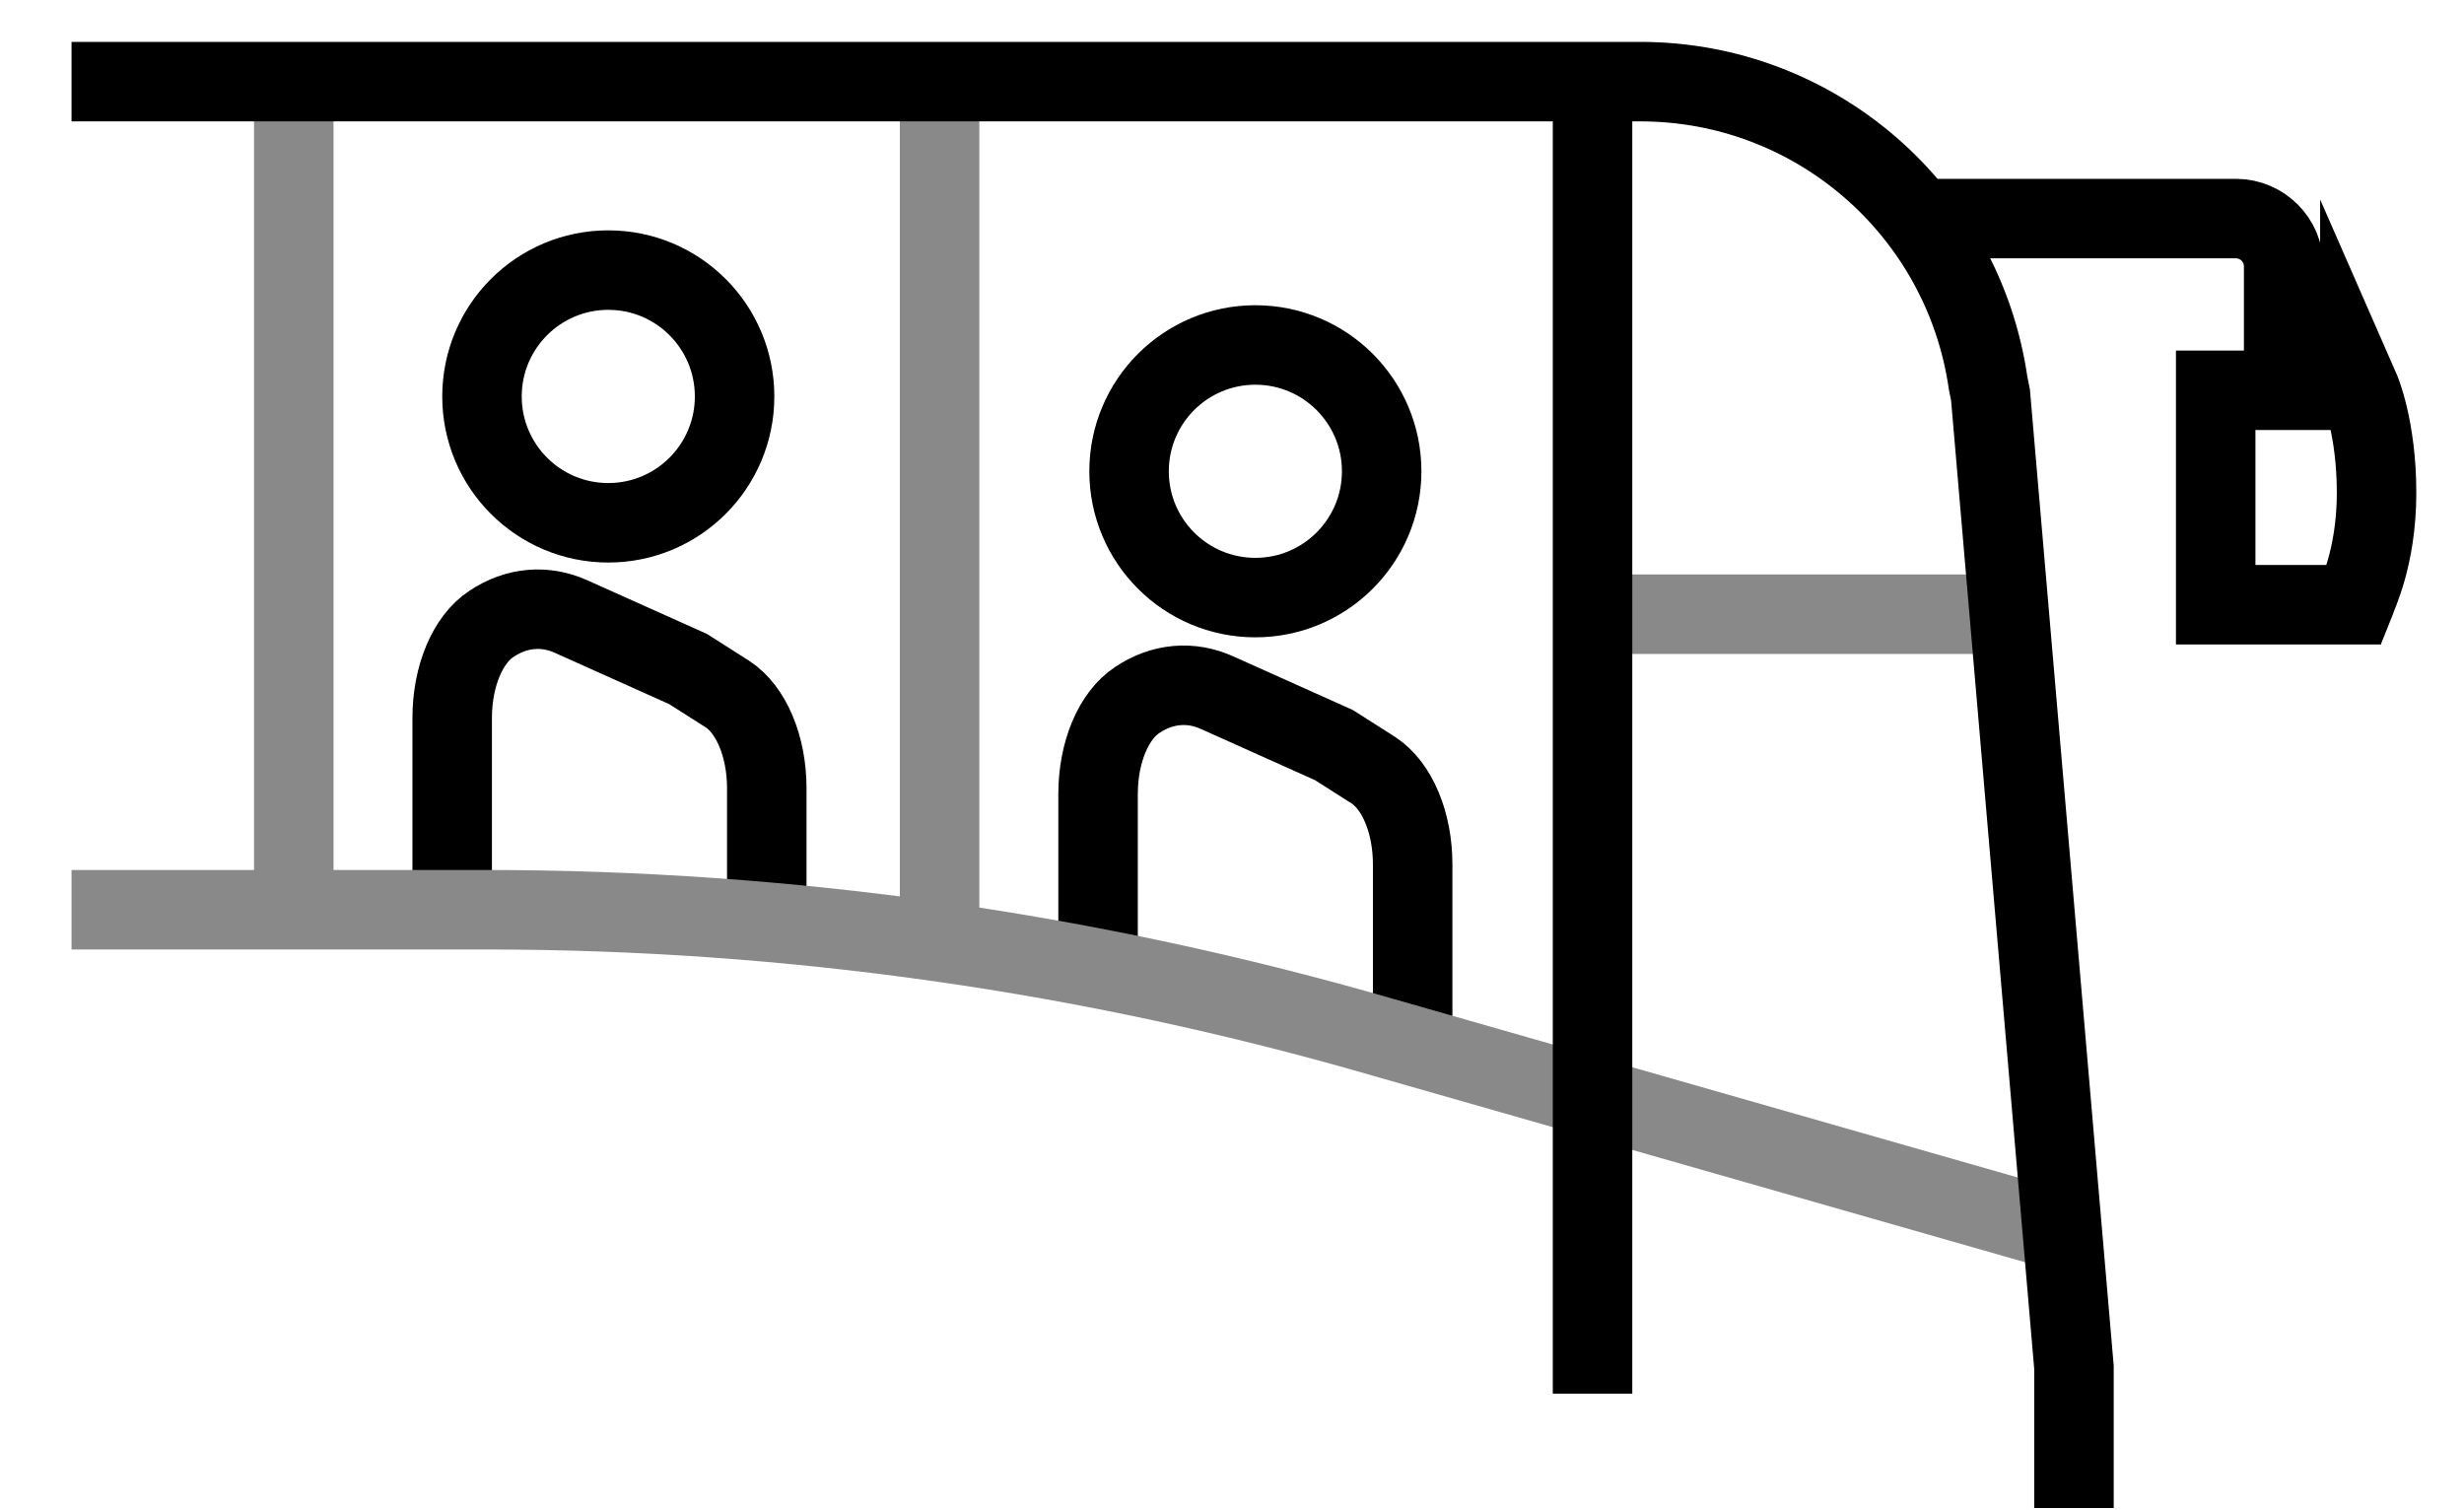
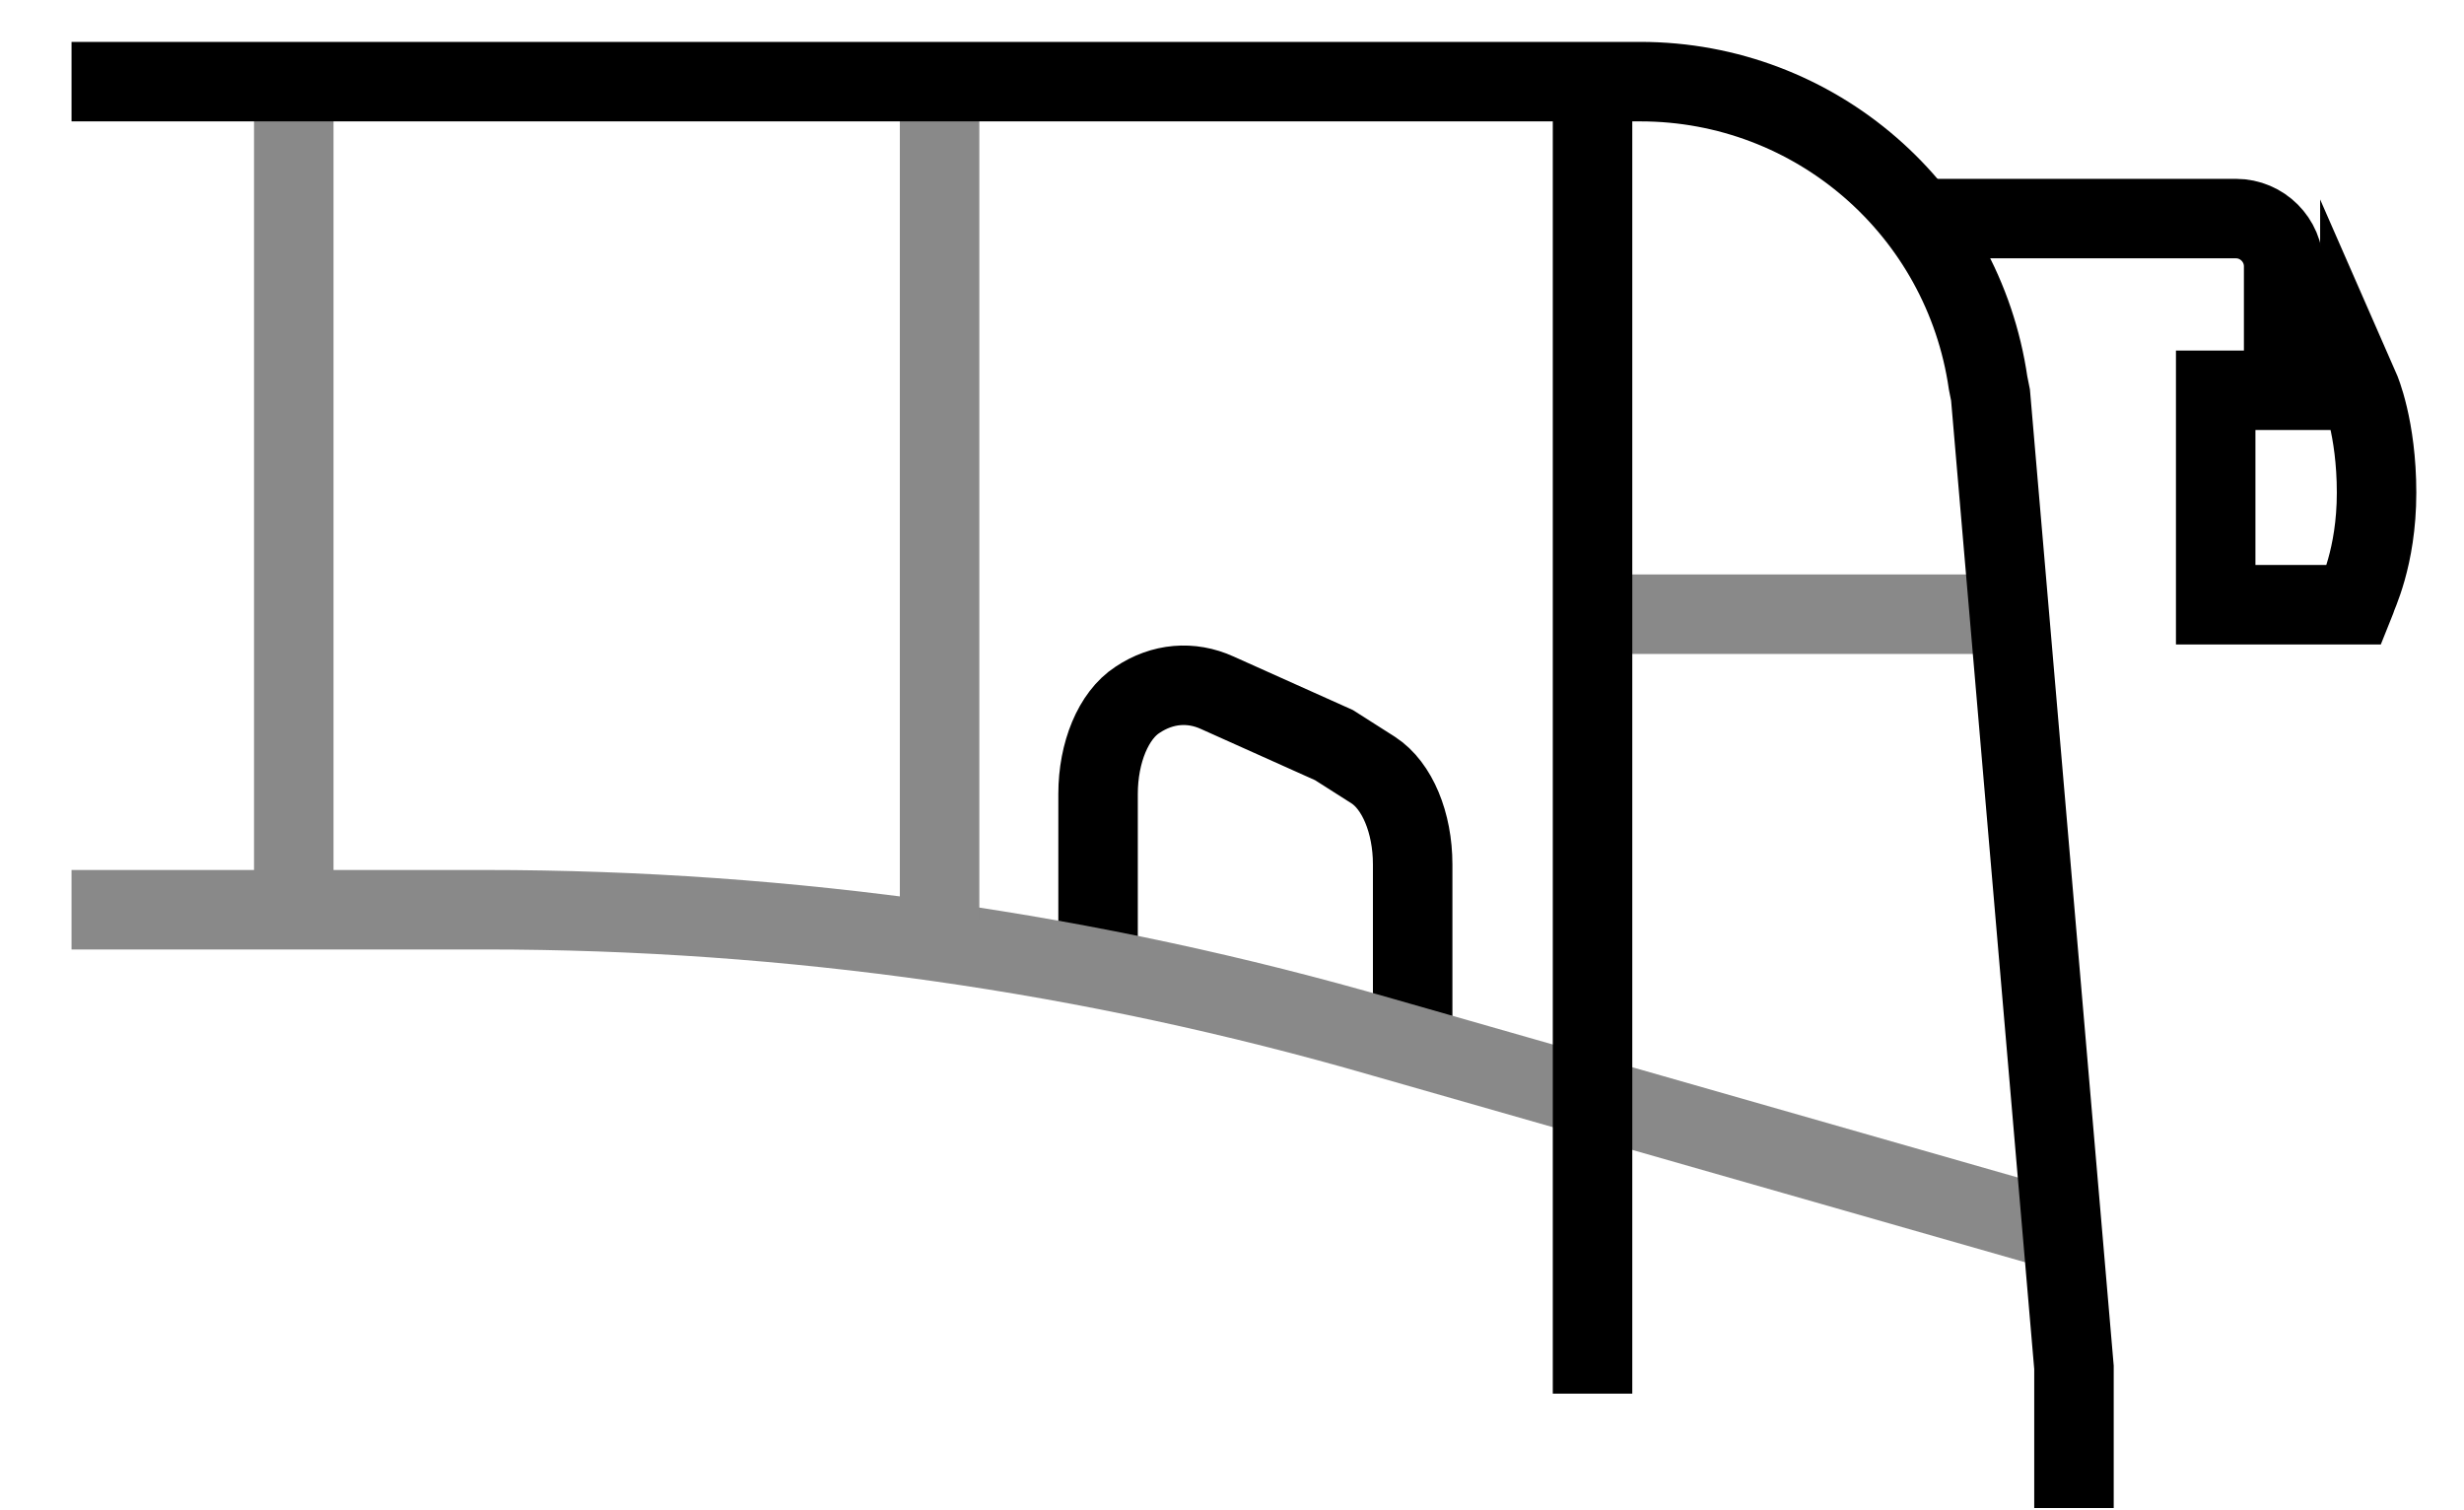
<svg xmlns="http://www.w3.org/2000/svg" width="31" height="19" viewBox="0 0 31 19" fill="none">
-   <path d="M7.653 6.577C8.531 6.577 9.242 5.865 9.242 4.988C9.242 4.11 8.531 3.398 7.653 3.398C6.775 3.398 6.064 4.11 6.064 4.988C6.064 5.865 6.775 6.577 7.653 6.577Z" stroke="black" stroke-miterlimit="10" />
-   <path d="M9.647 11.446V9.917C9.647 9.392 9.452 8.927 9.152 8.732L8.657 8.417L7.188 7.758C6.858 7.608 6.498 7.638 6.184 7.848C5.884 8.043 5.689 8.507 5.689 9.032V11.446" stroke="black" stroke-miterlimit="10" />
-   <path d="M15.794 7.518C16.671 7.518 17.383 6.807 17.383 5.929C17.383 5.051 16.671 4.34 15.794 4.34C14.916 4.34 14.205 5.051 14.205 5.929C14.205 6.807 14.916 7.518 15.794 7.518Z" stroke="black" stroke-miterlimit="10" />
  <path d="M17.773 13.152V10.874C17.773 10.349 17.578 9.884 17.278 9.689L16.783 9.374L15.314 8.715C14.984 8.565 14.624 8.595 14.31 8.805C14.01 9 13.815 9.464 13.815 9.989V11.953" stroke="black" stroke-miterlimit="10" />
  <path d="M20.036 7.727H24.923" stroke="#898989" stroke-miterlimit="10" />
  <path d="M3.696 1.027V11.461" stroke="#898989" stroke-miterlimit="10" />
  <path d="M25.943 15.493L17.398 13.049C13.725 11.985 9.932 11.445 6.109 11.445H0.9" stroke="#898989" stroke-miterlimit="10" />
  <path d="M11.821 1.027V11.581" stroke="#898989" stroke-miterlimit="10" />
  <path d="M20.036 17.533V1.027" stroke="black" stroke-miterlimit="10" />
  <path d="M29.69 4.895C29.69 4.895 29.9 5.374 29.9 6.199C29.9 7.023 29.645 7.503 29.645 7.533L29.615 7.608H27.876V4.91H29.69V4.895Z" stroke="black" stroke-miterlimit="10" />
  <path d="M24.219 2.75H28.131C28.461 2.75 28.731 3.02 28.731 3.35V4.894" stroke="black" stroke-miterlimit="10" />
  <path d="M26.093 18.972V17.203L25.043 4.97L25.013 4.82C24.698 2.646 22.84 1.027 20.636 1.027H0.9" stroke="black" stroke-miterlimit="10" />
</svg>